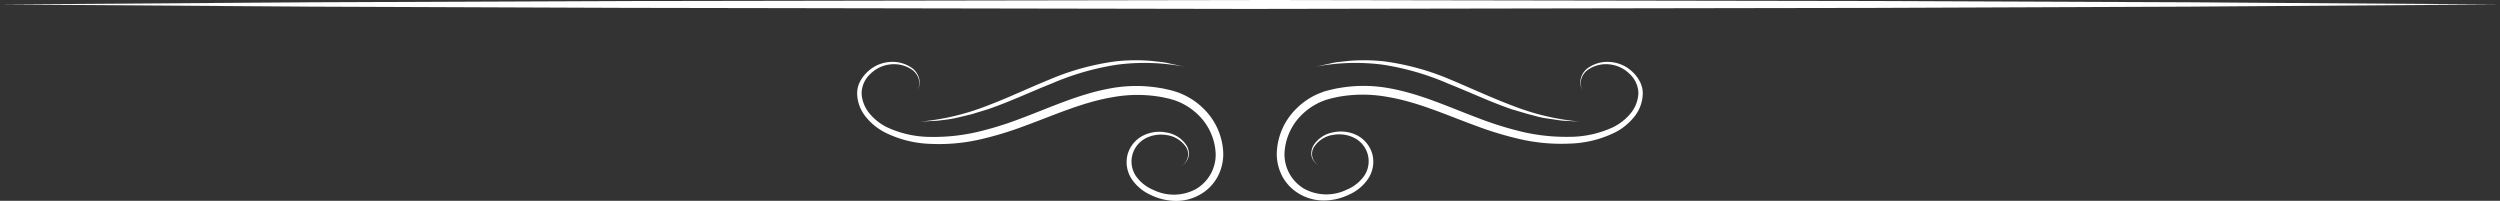
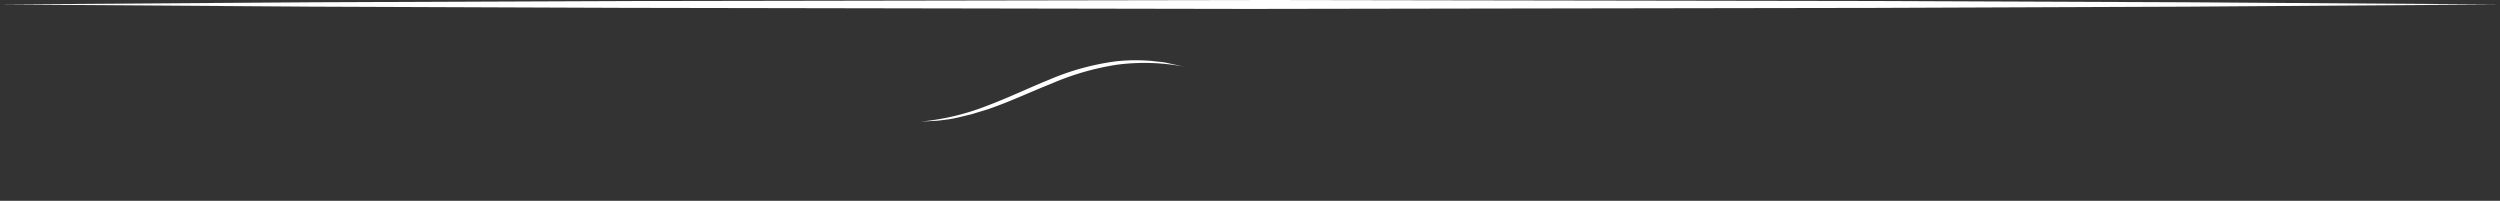
<svg xmlns="http://www.w3.org/2000/svg" id="Layer_2" data-name="Layer 2" viewBox="0 0 560 44.98">
  <rect x="0" y="0" width="560" height="44.98" fill="#333333" stroke="none" />
  <defs>
    <style>.cls-1{fill:#fff;}</style>
  </defs>
  <title>Ornament-1</title>
-   <path class="cls-1" d="M215.56,27.64a3.5,3.5,0,0,0,.2-2.54,3.94,3.94,0,0,0-1.5-2,7.14,7.14,0,0,0-4.86-1.17,7.46,7.46,0,0,0-4.46,2.15A6,6,0,0,0,203,28.41a7.58,7.58,0,0,0,1.77,4.5A11.88,11.88,0,0,0,208.68,36a23.27,23.27,0,0,0,9.91,2.17,43.12,43.12,0,0,0,10.24-1.09A75.38,75.38,0,0,0,238.76,34c6.52-2.43,13-5.47,20.1-6.73a31.84,31.84,0,0,1,10.8-.09c.9.12,1.78.35,2.66.55.45.12.89.26,1.34.4s.87.33,1.3.52a15.87,15.87,0,0,1,4.59,3.14,14.64,14.64,0,0,1,4.46,10,10.77,10.77,0,0,1-1.37,5.49,10.2,10.2,0,0,1-4.05,3.93,10.78,10.78,0,0,1-5.43,1.29,13.06,13.06,0,0,1-5.35-1.31,10.08,10.08,0,0,1-4.26-3.51,6.89,6.89,0,0,1-1-5.46A6.81,6.81,0,0,1,266,37.9a8.16,8.16,0,0,1,5.33-.71,6.55,6.55,0,0,1,4.44,2.86,3.43,3.43,0,0,1,.45,2.61,3.2,3.2,0,0,1-1.69,2,2.93,2.93,0,0,0,1-4.41,6.21,6.21,0,0,0-4.28-2.5,7.52,7.52,0,0,0-4.87.86,5.91,5.91,0,0,0-2.79,3.85,5.81,5.81,0,0,0,.94,4.59,8.92,8.92,0,0,0,3.85,3,10.4,10.4,0,0,0,9.49-.19,8.94,8.94,0,0,0,4.44-8,12.9,12.9,0,0,0-4-8.72,14.27,14.27,0,0,0-4.08-2.74c-.37-.16-.76-.3-1.15-.45l-1.18-.34c-.83-.18-1.66-.39-2.5-.5a30.68,30.68,0,0,0-10.16.16c-6.78,1.13-13.19,4.06-19.81,6.47a75.41,75.41,0,0,1-10.2,3.06,41,41,0,0,1-10.66.93A24.58,24.58,0,0,1,208.1,37.1a13.29,13.29,0,0,1-4.22-3.5A8.52,8.52,0,0,1,202,28.42a5.73,5.73,0,0,1,.7-2.74,8.17,8.17,0,0,1,1.7-2.17,8.05,8.05,0,0,1,4.93-2.13,7.53,7.53,0,0,1,5.1,1.46,4.19,4.19,0,0,1,1.45,2.22A3.56,3.56,0,0,1,215.56,27.64Z" transform="translate(-10 -7.5)" />
  <polygon class="cls-1" points="0 1 70 0.51 140 0.23 280 0 420 0.23 490 0.51 560 1 490 1.49 420 1.77 280 2 140 1.76 70 1.49 0 1" />
-   <path class="cls-1" d="M275.38,22.46A47.4,47.4,0,0,0,260.17,22a59.57,59.57,0,0,0-14.61,4.22c-4.74,1.87-9.39,4.09-14.26,5.75l-3.7,1.13c-1.25.29-2.5.62-3.76.89s-2.54.39-3.81.55l-3.85.2A54.48,54.48,0,0,0,231,31.23c4.77-1.79,9.39-4,14.15-5.94a56.81,56.81,0,0,1,14.88-4.06,41.61,41.61,0,0,1,7.73-.1l1.92.21a13.4,13.4,0,0,1,1.9.29Z" transform="translate(-10 -7.5)" />
-   <path class="cls-1" d="M364.44,27.64a3.56,3.56,0,0,1-.34-2.58,4.19,4.19,0,0,1,1.45-2.22,7.53,7.53,0,0,1,5.1-1.46,8.05,8.05,0,0,1,4.93,2.13,8.17,8.17,0,0,1,1.7,2.17,5.73,5.73,0,0,1,.7,2.74,8.52,8.52,0,0,1-1.86,5.18,13.29,13.29,0,0,1-4.22,3.5,24.58,24.58,0,0,1-10.43,2.57,41,41,0,0,1-10.66-.93,75.41,75.41,0,0,1-10.2-3.06c-6.62-2.41-13-5.34-19.81-6.47a30.68,30.68,0,0,0-10.16-.16c-.84.11-1.67.32-2.5.5l-1.18.34c-.39.15-.78.29-1.15.45a14.27,14.27,0,0,0-4.08,2.74,12.9,12.9,0,0,0-4,8.72,8.94,8.94,0,0,0,4.44,8,10.4,10.4,0,0,0,9.49.19,8.92,8.92,0,0,0,3.85-3,5.81,5.81,0,0,0,.94-4.59,5.91,5.91,0,0,0-2.79-3.85,7.52,7.52,0,0,0-4.87-.86,6.21,6.21,0,0,0-4.28,2.5,2.93,2.93,0,0,0,1,4.41,3.2,3.2,0,0,1-1.69-2,3.43,3.43,0,0,1,.45-2.61,6.55,6.55,0,0,1,4.44-2.86,8.16,8.16,0,0,1,5.33.71,6.81,6.81,0,0,1,3.39,4.29,6.89,6.89,0,0,1-1,5.46,10.08,10.08,0,0,1-4.26,3.51,13.06,13.06,0,0,1-5.35,1.31,10.78,10.78,0,0,1-5.43-1.29,10.2,10.2,0,0,1-4.05-3.93A10.77,10.77,0,0,1,296,41.76a14.64,14.64,0,0,1,4.46-10A15.87,15.87,0,0,1,305,28.63c.43-.19.87-.35,1.3-.52s.89-.28,1.34-.4c.88-.2,1.76-.43,2.66-.55a31.84,31.84,0,0,1,10.8.09c7.12,1.26,13.58,4.3,20.1,6.73a75.38,75.38,0,0,0,9.93,3.08,43.12,43.12,0,0,0,10.24,1.09A23.27,23.27,0,0,0,371.32,36a11.88,11.88,0,0,0,3.91-3.07,7.58,7.58,0,0,0,1.77-4.5,6,6,0,0,0-1.94-4.35,7.46,7.46,0,0,0-4.46-2.15,7.14,7.14,0,0,0-4.86,1.17,3.94,3.94,0,0,0-1.5,2A3.5,3.5,0,0,0,364.44,27.64Z" transform="translate(-10 -7.5)" />
-   <path class="cls-1" d="M304.62,22.46l3.76-.83a13.4,13.4,0,0,1,1.9-.29l1.92-.21a41.61,41.61,0,0,1,7.73.1,56.81,56.81,0,0,1,14.88,4.06c4.76,2,9.38,4.15,14.15,5.94a54.48,54.48,0,0,0,14.86,3.5l-3.85-.2c-1.27-.16-2.54-.37-3.81-.55s-2.51-.6-3.76-.89L348.7,32c-4.87-1.66-9.52-3.88-14.26-5.75A59.57,59.57,0,0,0,319.83,22,47.4,47.4,0,0,0,304.62,22.46Z" transform="translate(-10 -7.5)" />
+   <path class="cls-1" d="M275.38,22.46A47.4,47.4,0,0,0,260.17,22a59.57,59.57,0,0,0-14.61,4.22c-4.74,1.87-9.39,4.09-14.26,5.75l-3.7,1.13c-1.25.29-2.5.62-3.76.89s-2.54.39-3.81.55l-3.85.2A54.48,54.48,0,0,0,231,31.23c4.77-1.79,9.39-4,14.15-5.94a56.81,56.81,0,0,1,14.88-4.06,41.61,41.61,0,0,1,7.73-.1l1.92.21a13.4,13.4,0,0,1,1.9.29" transform="translate(-10 -7.5)" />
</svg>